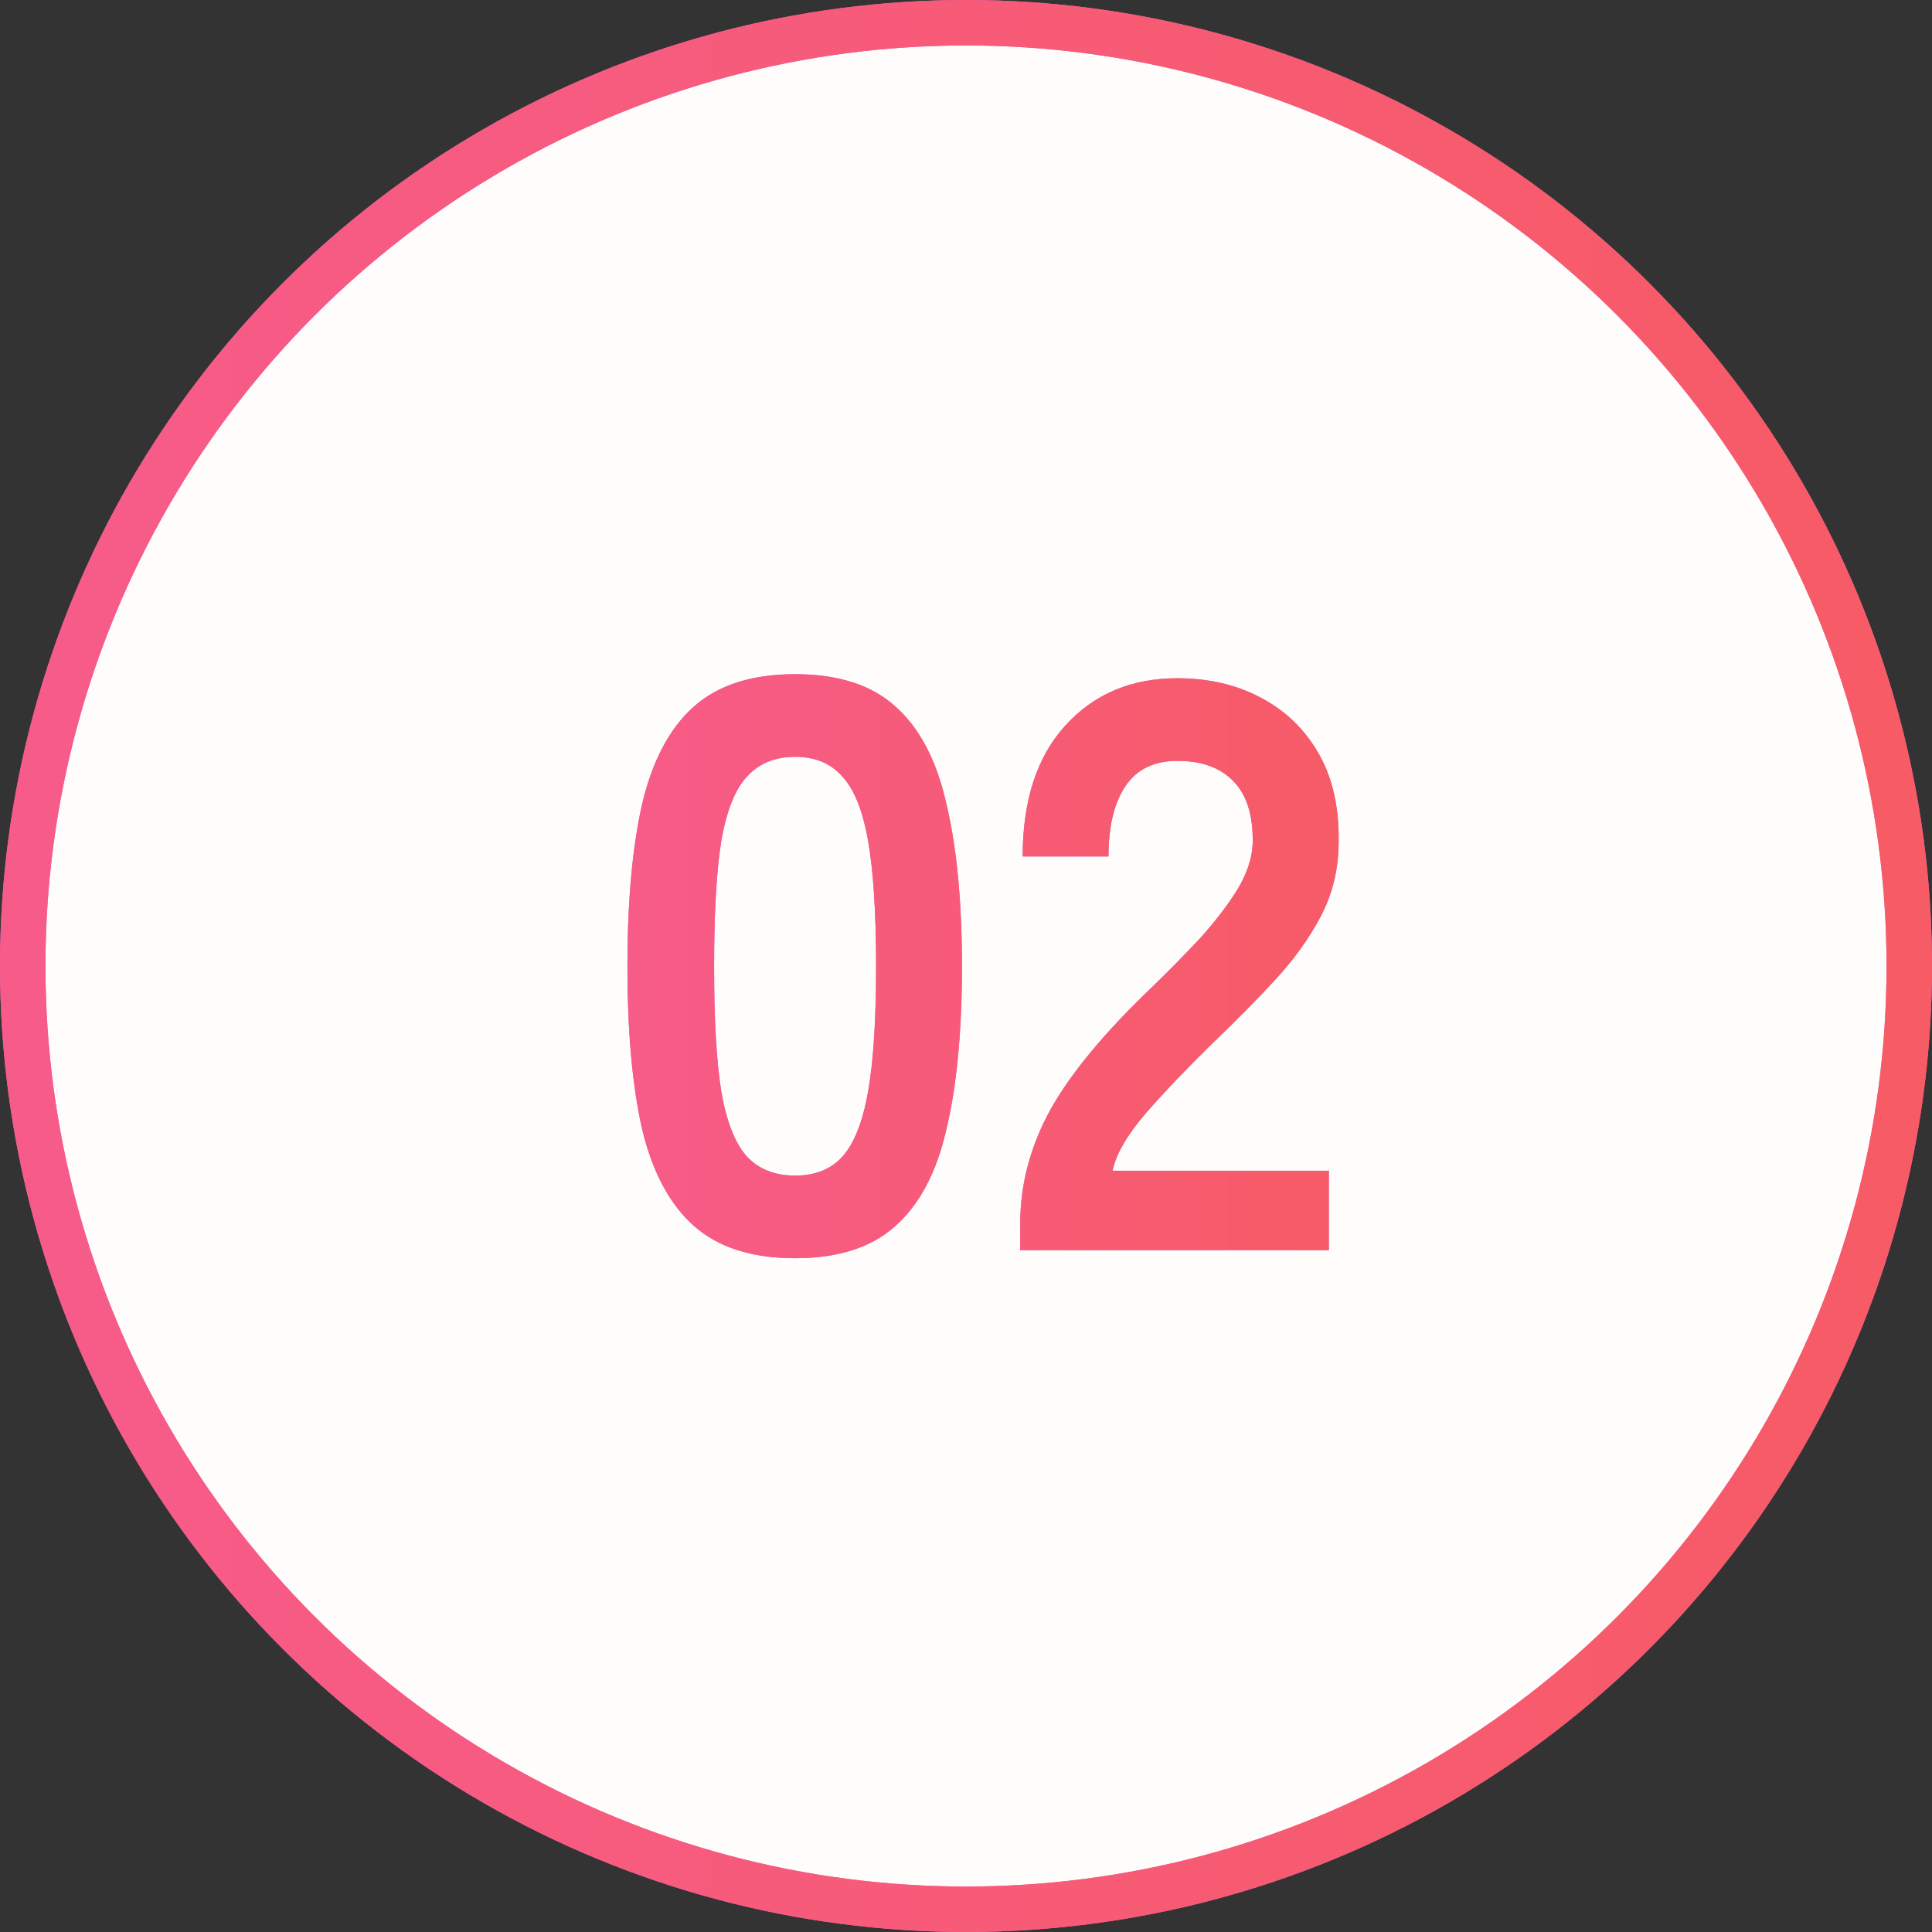
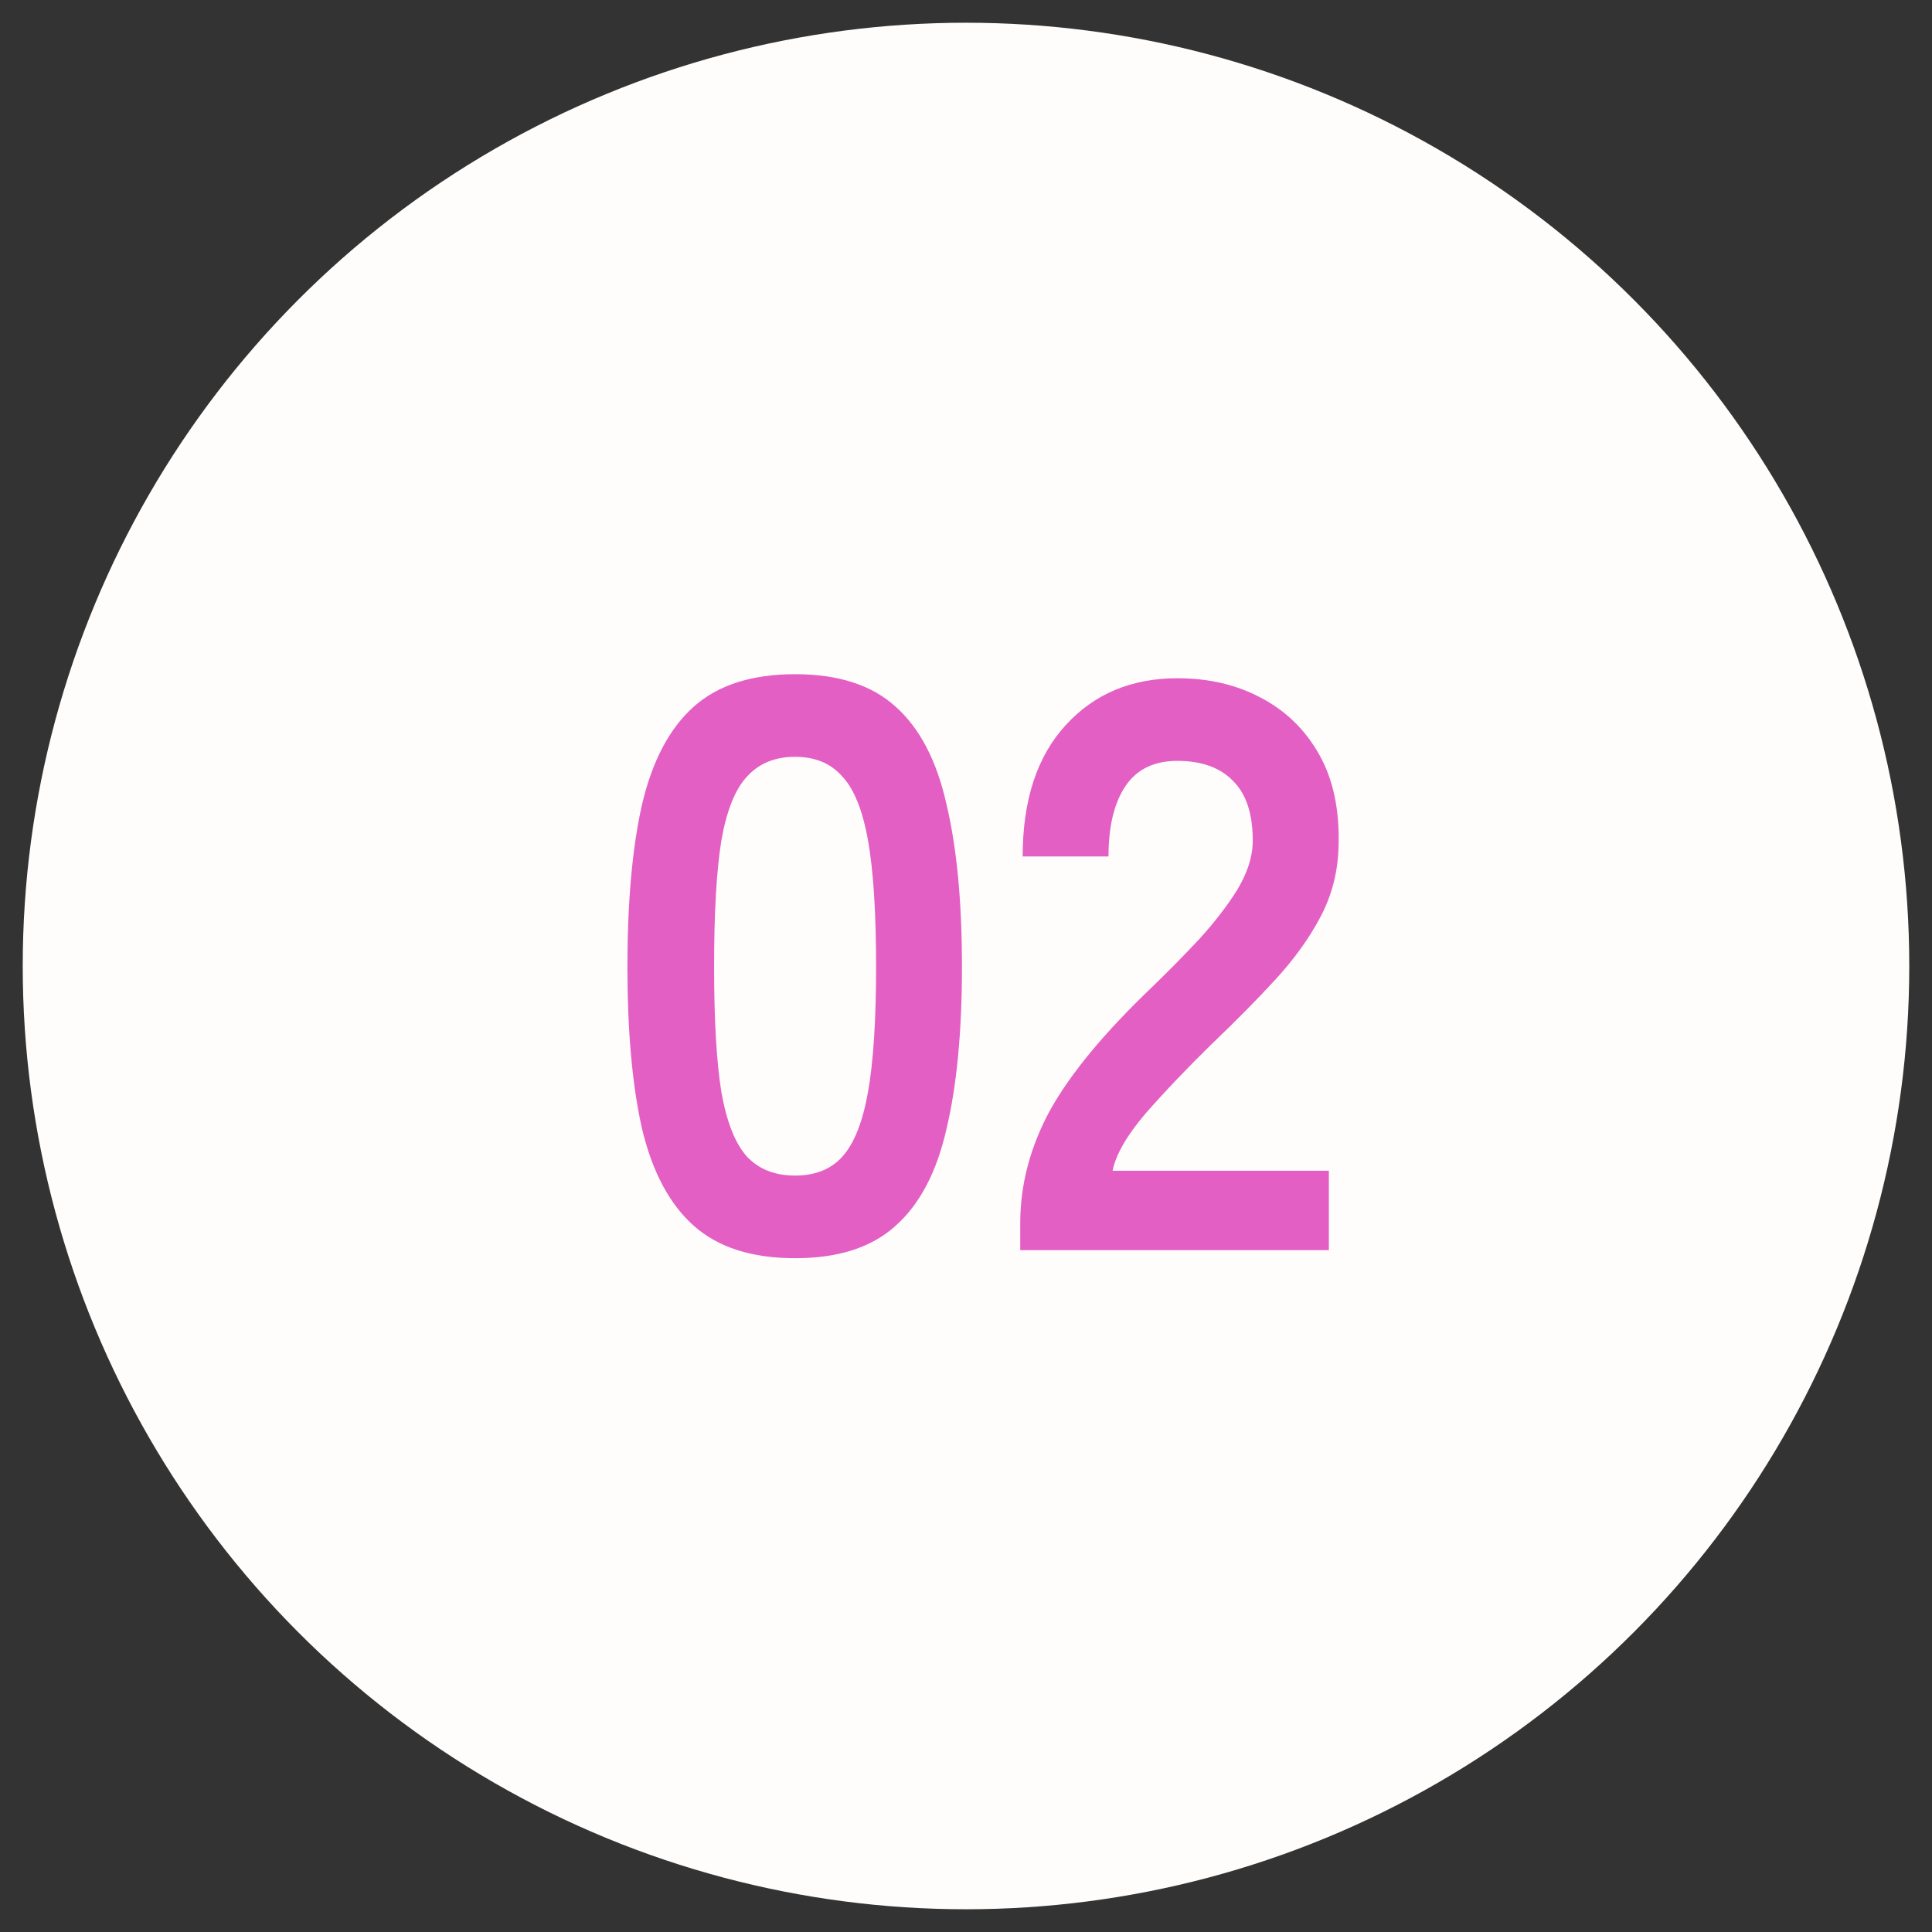
<svg xmlns="http://www.w3.org/2000/svg" width="85" height="85" viewBox="0 0 85 85" fill="none">
  <rect x="0" y="0" width="85" height="85" fill="#333333" stroke="none" />
  <circle cx="42.5" cy="42.5" r="41.5" fill="#FFFDFB" />
-   <circle cx="42.5" cy="42.5" r="41.5" stroke="#E35FC3" stroke-width="2" />
-   <circle cx="42.5" cy="42.5" r="41.5" stroke="url(#paint0_linear_1828_3399)" stroke-width="2" />
  <path d="M34.98 55.356C33.08 55.356 31.595 54.881 30.526 53.931C29.457 52.981 28.697 51.555 28.245 49.654C27.817 47.754 27.604 45.378 27.604 42.527C27.604 39.676 27.817 37.3 28.245 35.4C28.697 33.475 29.457 32.038 30.526 31.088C31.595 30.137 33.08 29.662 34.98 29.662C36.881 29.662 38.354 30.137 39.4 31.088C40.469 32.038 41.217 33.475 41.645 35.4C42.096 37.3 42.322 39.676 42.322 42.527C42.322 45.378 42.096 47.754 41.645 49.654C41.217 51.555 40.469 52.981 39.4 53.931C38.354 54.881 36.881 55.356 34.98 55.356ZM34.98 51.721C35.86 51.721 36.548 51.448 37.047 50.902C37.57 50.332 37.95 49.381 38.188 48.051C38.425 46.72 38.544 44.879 38.544 42.527C38.544 40.151 38.425 38.298 38.188 36.968C37.95 35.637 37.57 34.699 37.047 34.152C36.548 33.582 35.86 33.297 34.98 33.297C34.102 33.297 33.401 33.582 32.878 34.152C32.355 34.699 31.975 35.637 31.738 36.968C31.524 38.298 31.417 40.151 31.417 42.527C31.417 44.879 31.524 46.72 31.738 48.051C31.975 49.381 32.355 50.332 32.878 50.902C33.401 51.448 34.102 51.721 34.98 51.721ZM44.886 55V53.824C44.886 52.113 45.325 50.45 46.205 48.835C47.107 47.219 48.604 45.414 50.695 43.418C51.431 42.705 52.132 41.992 52.797 41.28C53.463 40.543 54.009 39.831 54.437 39.142C54.864 38.429 55.09 37.752 55.114 37.11C55.138 35.875 54.852 34.96 54.258 34.366C53.688 33.772 52.869 33.475 51.8 33.475C50.778 33.475 50.018 33.843 49.519 34.58C49.02 35.316 48.77 36.35 48.77 37.68H44.993C44.993 35.21 45.622 33.285 46.882 31.907C48.141 30.529 49.78 29.84 51.8 29.84C53.178 29.84 54.401 30.125 55.47 30.696C56.563 31.266 57.418 32.097 58.036 33.19C58.654 34.283 58.939 35.625 58.891 37.217C58.867 38.334 58.606 39.367 58.107 40.318C57.608 41.268 56.943 42.194 56.112 43.097C55.304 43.976 54.377 44.915 53.332 45.913C52.239 46.982 51.265 48.003 50.41 48.977C49.578 49.951 49.091 50.795 48.949 51.508H58.464V55H44.886Z" fill="#E35FC3" />
-   <path d="M34.98 55.356C33.08 55.356 31.595 54.881 30.526 53.931C29.457 52.981 28.697 51.555 28.245 49.654C27.817 47.754 27.604 45.378 27.604 42.527C27.604 39.676 27.817 37.3 28.245 35.4C28.697 33.475 29.457 32.038 30.526 31.088C31.595 30.137 33.08 29.662 34.98 29.662C36.881 29.662 38.354 30.137 39.4 31.088C40.469 32.038 41.217 33.475 41.645 35.4C42.096 37.3 42.322 39.676 42.322 42.527C42.322 45.378 42.096 47.754 41.645 49.654C41.217 51.555 40.469 52.981 39.4 53.931C38.354 54.881 36.881 55.356 34.98 55.356ZM34.98 51.721C35.86 51.721 36.548 51.448 37.047 50.902C37.57 50.332 37.95 49.381 38.188 48.051C38.425 46.72 38.544 44.879 38.544 42.527C38.544 40.151 38.425 38.298 38.188 36.968C37.95 35.637 37.57 34.699 37.047 34.152C36.548 33.582 35.86 33.297 34.98 33.297C34.102 33.297 33.401 33.582 32.878 34.152C32.355 34.699 31.975 35.637 31.738 36.968C31.524 38.298 31.417 40.151 31.417 42.527C31.417 44.879 31.524 46.72 31.738 48.051C31.975 49.381 32.355 50.332 32.878 50.902C33.401 51.448 34.102 51.721 34.98 51.721ZM44.886 55V53.824C44.886 52.113 45.325 50.45 46.205 48.835C47.107 47.219 48.604 45.414 50.695 43.418C51.431 42.705 52.132 41.992 52.797 41.28C53.463 40.543 54.009 39.831 54.437 39.142C54.864 38.429 55.09 37.752 55.114 37.11C55.138 35.875 54.852 34.96 54.258 34.366C53.688 33.772 52.869 33.475 51.8 33.475C50.778 33.475 50.018 33.843 49.519 34.58C49.02 35.316 48.77 36.35 48.77 37.68H44.993C44.993 35.21 45.622 33.285 46.882 31.907C48.141 30.529 49.78 29.84 51.8 29.84C53.178 29.84 54.401 30.125 55.47 30.696C56.563 31.266 57.418 32.097 58.036 33.19C58.654 34.283 58.939 35.625 58.891 37.217C58.867 38.334 58.606 39.367 58.107 40.318C57.608 41.268 56.943 42.194 56.112 43.097C55.304 43.976 54.377 44.915 53.332 45.913C52.239 46.982 51.265 48.003 50.41 48.977C49.578 49.951 49.091 50.795 48.949 51.508H58.464V55H44.886Z" fill="url(#paint1_linear_1828_3399)" />
  <defs>
    <linearGradient id="paint0_linear_1828_3399" x1="0" y1="42.5" x2="85" y2="42.5" gradientUnits="userSpaceOnUse">
      <stop stop-color="#F75B8A" />
      <stop offset="1" stop-color="#F75B65" />
    </linearGradient>
    <linearGradient id="paint1_linear_1828_3399" x1="26" y1="42.5" x2="60" y2="42.5" gradientUnits="userSpaceOnUse">
      <stop stop-color="#F75B8A" />
      <stop offset="1" stop-color="#F75B65" />
    </linearGradient>
  </defs>
</svg>